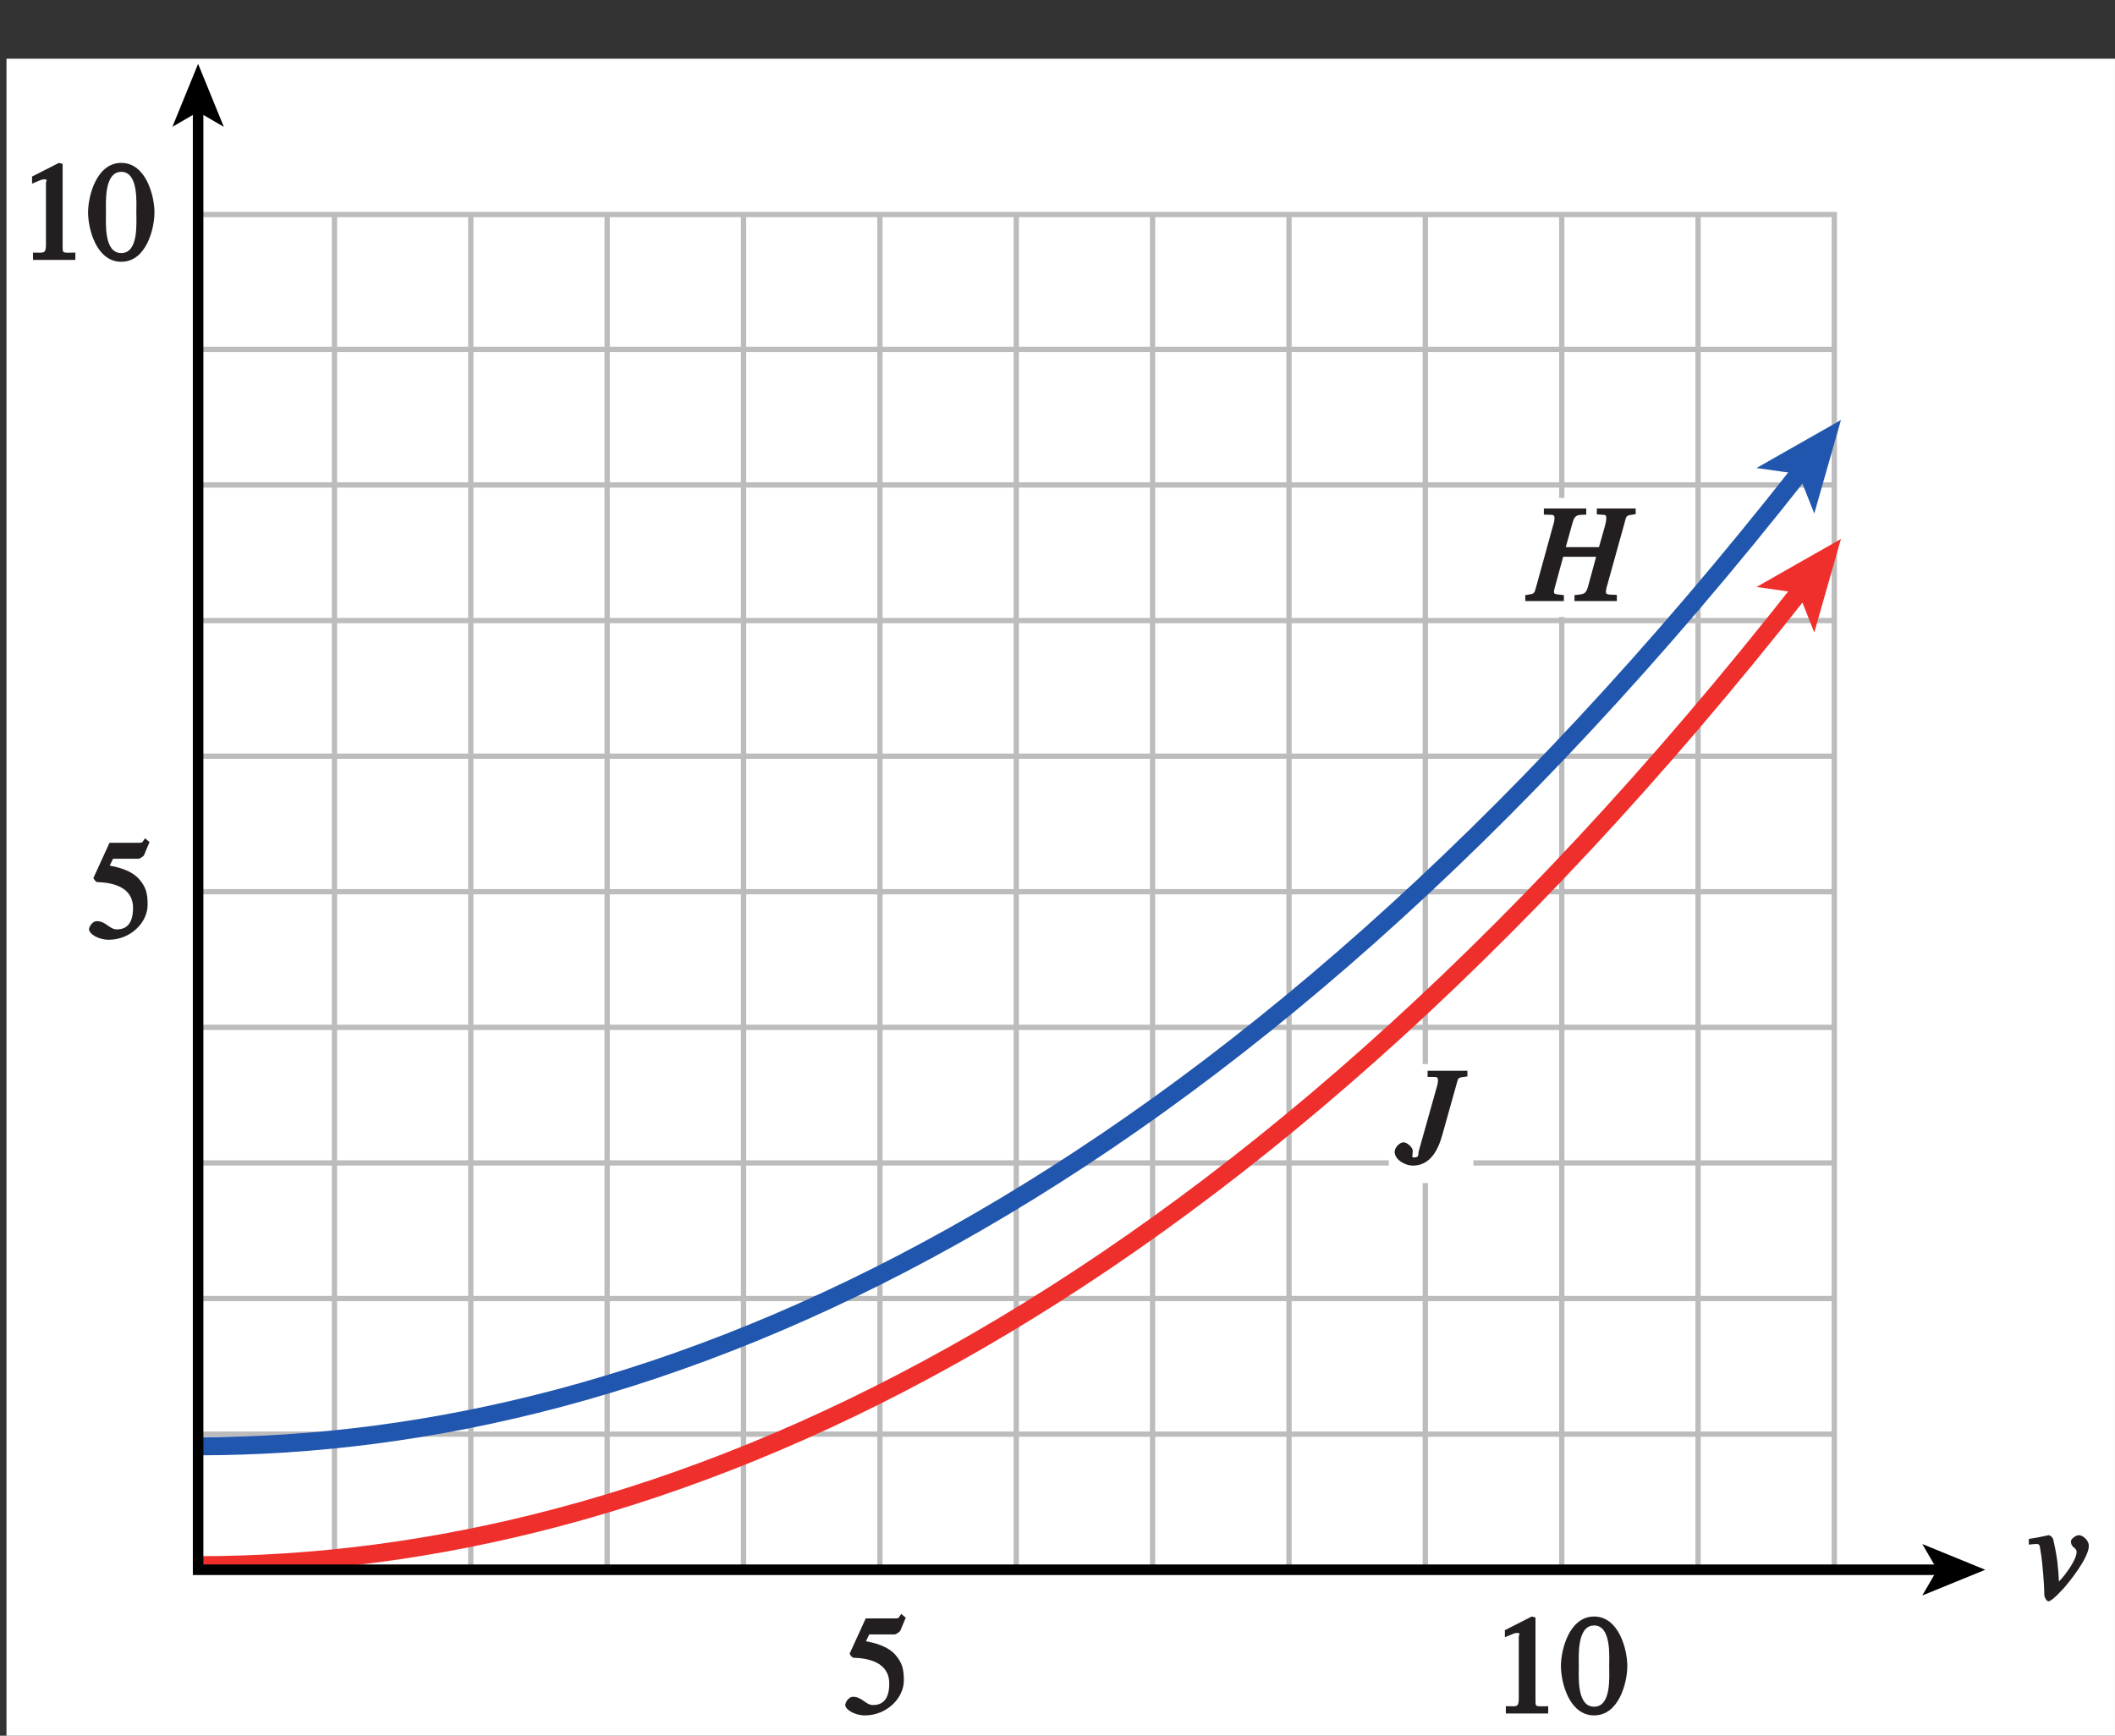
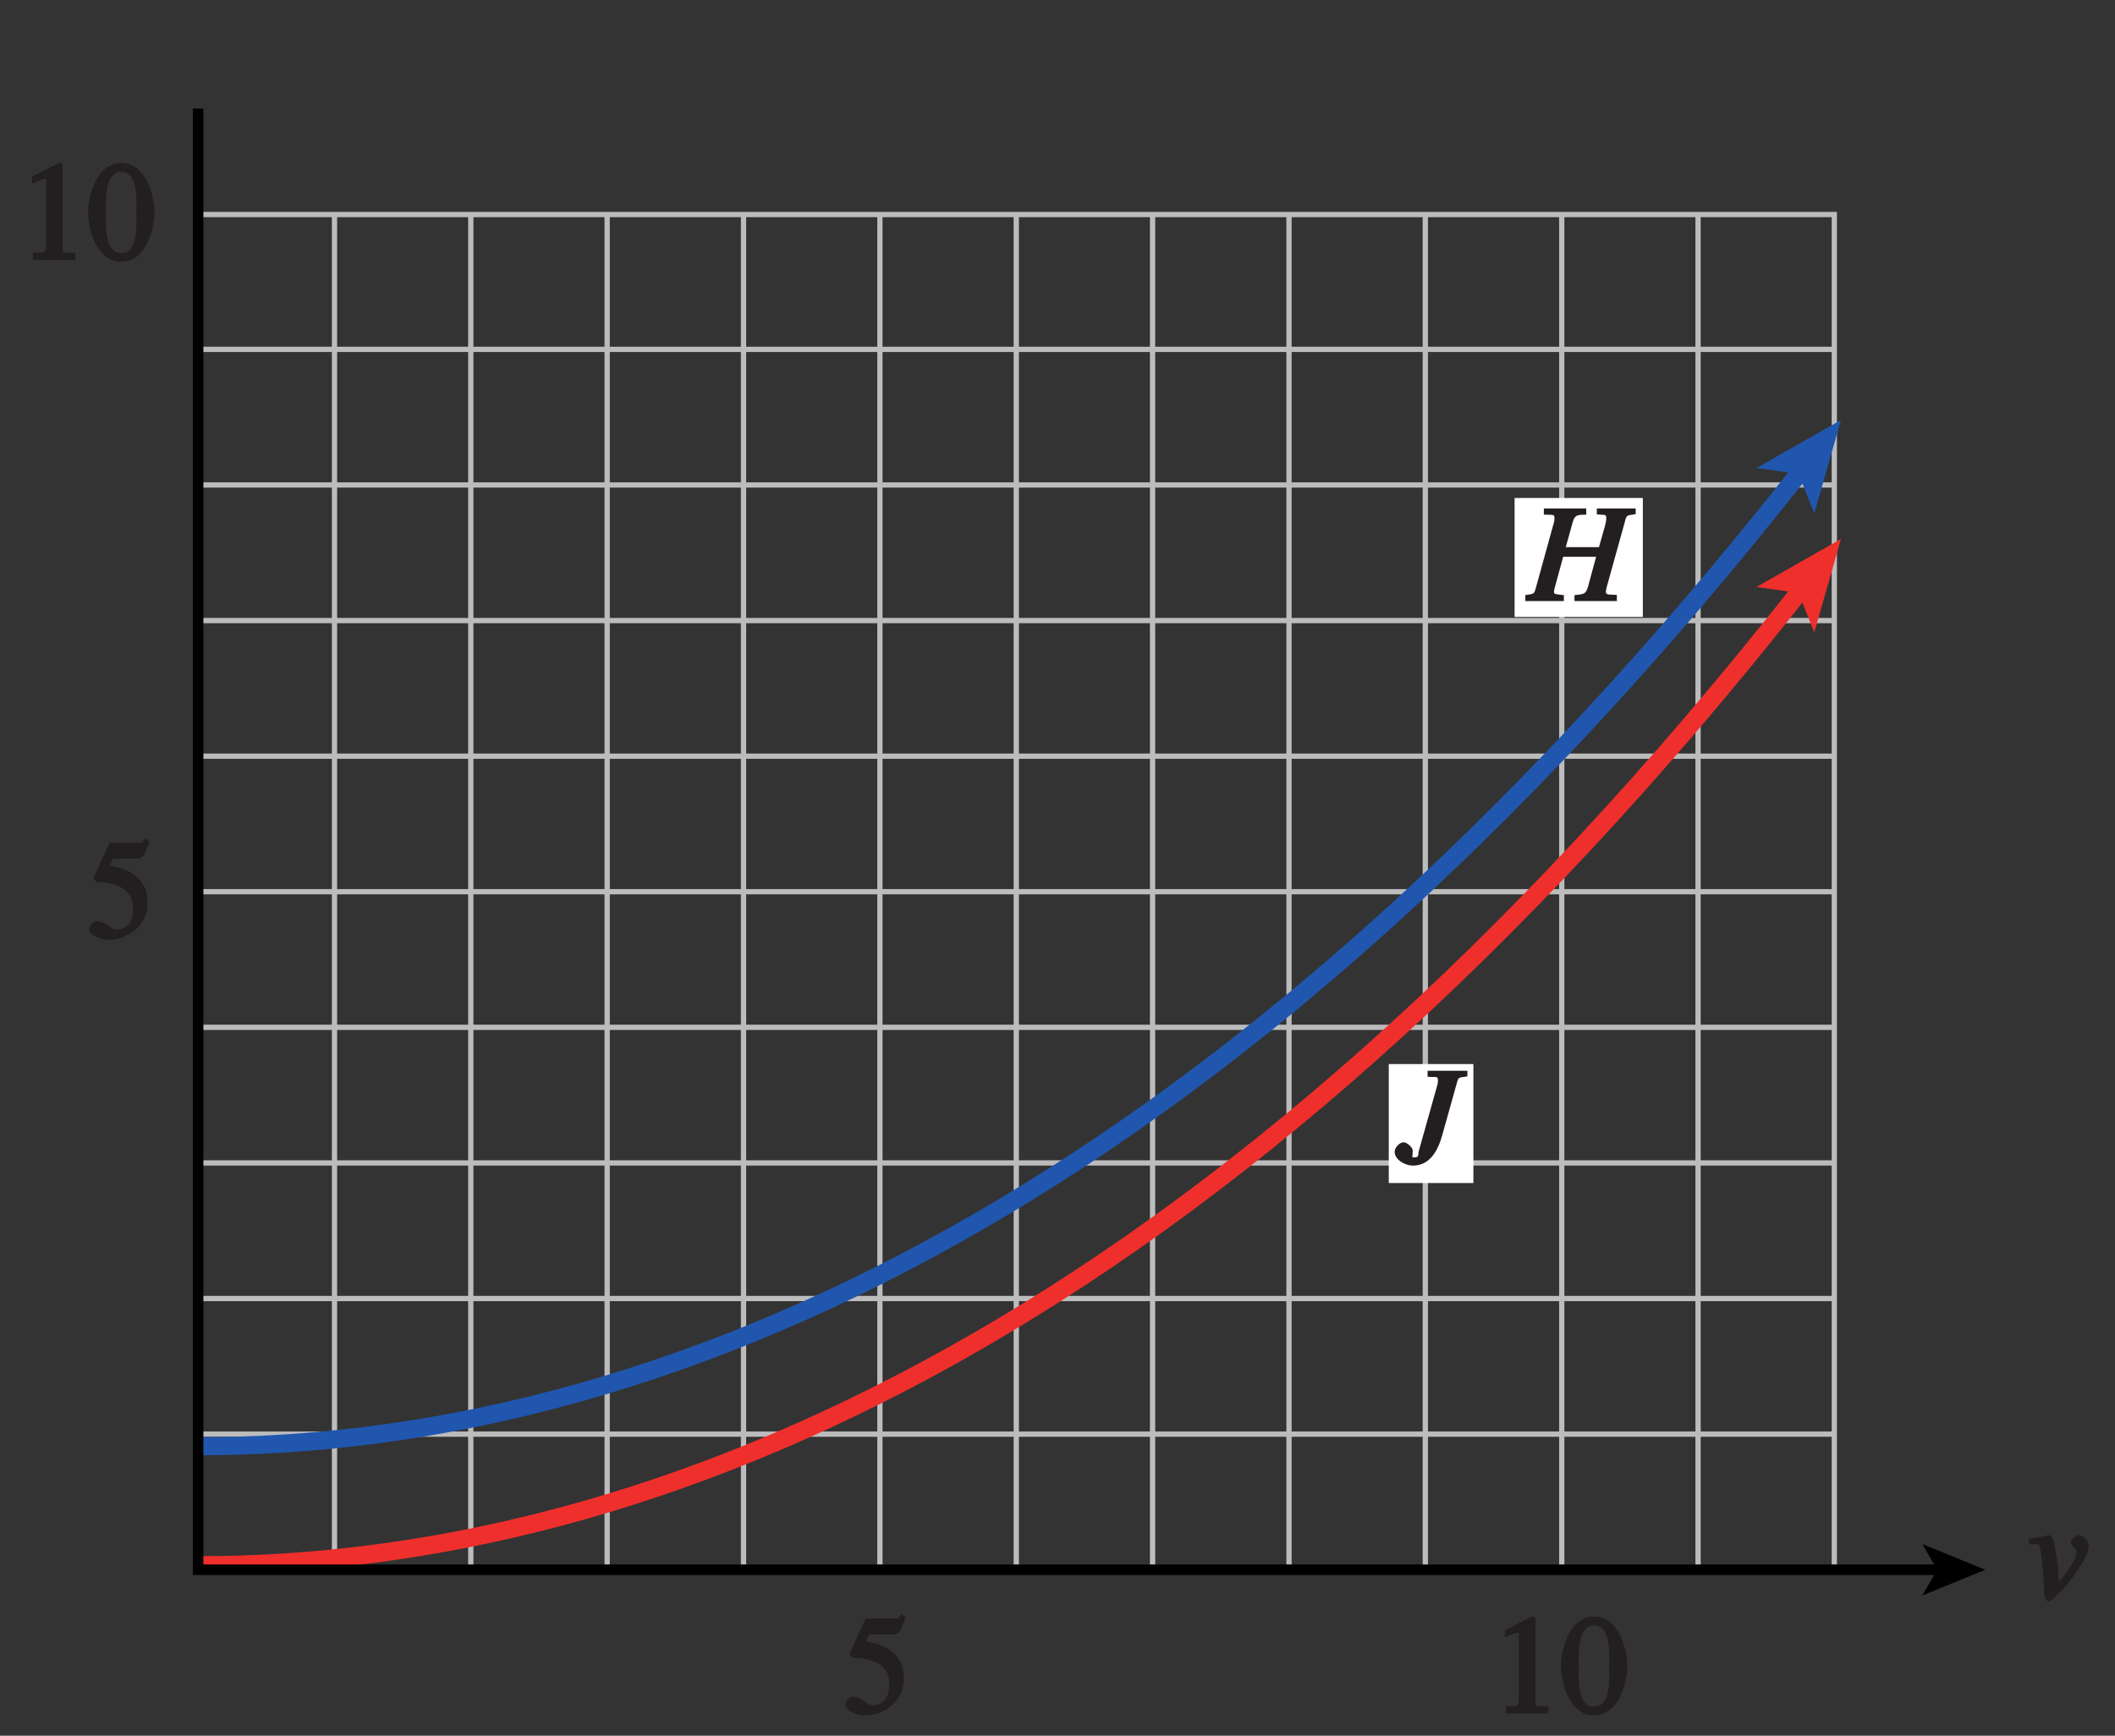
<svg xmlns="http://www.w3.org/2000/svg" xmlns:xlink="http://www.w3.org/1999/xlink" width="140.372pt" height="115.2pt" viewBox="0 0 140.372 115.2" version="1.1">
  <rect x="0" y="0" width="140.372" height="115.2" fill="#333333" stroke="none" />
  <defs>
    <g>
      <symbol overflow="visible" id="glyph0-0">
        <path style="stroke:none;" d="" />
      </symbol>
      <symbol overflow="visible" id="glyph0-1">
        <path style="stroke:none;" d="M 0.188 -3.625 C 0.859 -3.688 0.688 -3.688 0.844 -2.875 C 0.922 -2.344 1.047 -0.891 1.047 -0.25 C 1.047 -0.094 1.219 0.156 1.312 0.156 C 1.438 0.156 1.719 -0.047 2.312 -0.688 C 2.609 -1.016 4 -2.703 4 -3.531 C 4 -3.875 3.625 -4.234 3.328 -4.234 C 3.141 -4.234 2.812 -3.984 2.812 -3.844 C 2.812 -3.359 3.188 -3.453 3.188 -3.109 C 3.188 -2.656 2.531 -1.688 2.016 -1.156 C 1.969 -2 1.922 -2.734 1.641 -3.922 C 1.609 -4.109 1.422 -4.234 1.328 -4.234 C 1.281 -4.234 0.844 -4.109 0.016 -3.984 L 0.016 -3.609 Z M 0.188 -3.625 " />
      </symbol>
      <symbol overflow="visible" id="glyph0-2">
        <path style="stroke:none;" d="M 6.906 -6.141 L 4.5 -6.141 L 4.5 -5.75 C 5.062 -5.688 5.125 -5.797 5.125 -5.484 C 5.125 -5.312 5.078 -5.141 5.031 -4.953 L 4.641 -3.578 L 2.438 -3.578 L 2.891 -5.203 C 3.047 -5.797 3.312 -5.703 3.797 -5.734 L 3.797 -6.141 L 0.984 -6.141 L 0.984 -5.734 C 1.625 -5.703 1.688 -5.781 1.688 -5.484 C 1.688 -5.312 1.641 -5.141 1.578 -4.953 L 0.484 -0.984 C 0.328 -0.422 0.375 -0.5 -0.25 -0.391 L -0.25 0 L 2.312 0 L 2.312 -0.391 C 1.672 -0.484 1.578 -0.375 1.703 -0.875 L 2.266 -2.938 L 4.453 -2.938 L 3.922 -0.984 C 3.766 -0.406 3.609 -0.469 3.016 -0.391 L 3.016 0 L 5.828 0 L 5.828 -0.406 C 5.172 -0.453 5.016 -0.344 5.141 -0.875 L 6.344 -5.203 C 6.484 -5.766 6.469 -5.656 7.078 -5.766 L 7.078 -6.141 Z M 6.906 -6.141 " />
      </symbol>
      <symbol overflow="visible" id="glyph0-3">
        <path style="stroke:none;" d="M 4.422 -6.141 L 1.953 -6.141 L 1.953 -5.734 C 2.531 -5.703 2.641 -5.812 2.641 -5.484 C 2.641 -5.312 2.578 -5.094 2.531 -4.953 L 1.359 -0.781 C 1.312 -0.594 1.406 -0.391 1.094 -0.391 C 0.875 -0.391 0.953 -0.375 0.953 -0.609 C 0.953 -0.688 0.969 -0.781 0.969 -0.828 C 0.969 -1.047 0.594 -1.391 0.359 -1.391 C 0.094 -1.391 -0.234 -1.047 -0.234 -0.766 C -0.234 -0.219 0.484 0.156 0.969 0.156 C 2.141 0.156 2.656 -0.906 2.922 -1.859 L 3.859 -5.203 C 4.016 -5.781 3.953 -5.656 4.594 -5.766 L 4.594 -6.141 Z M 4.422 -6.141 " />
      </symbol>
      <symbol overflow="visible" id="glyph1-0">
        <path style="stroke:none;" d="" />
      </symbol>
      <symbol overflow="visible" id="glyph1-1">
        <path style="stroke:none;" d="M 1.062 0 L 3.703 0 L 3.703 -0.484 C 2.875 -0.484 2.859 -0.406 2.859 -0.844 L 2.859 -6.375 L 2.609 -6.438 L 0.828 -5.531 L 0.828 -5.062 C 1.5 -5.344 1.5 -5.344 1.609 -5.344 C 1.922 -5.344 1.75 -5.281 1.75 -5.078 L 1.75 -1.016 C 1.75 -0.344 1.578 -0.5 0.891 -0.484 L 0.891 0 Z M 1.062 0 " />
      </symbol>
      <symbol overflow="visible" id="glyph1-2">
        <path style="stroke:none;" d="M 2.25 -5.844 C 3.406 -5.844 3.25 -3.766 3.25 -3.156 C 3.25 -2.438 3.406 -0.453 2.25 -0.453 C 1.094 -0.453 1.234 -2.422 1.234 -3.156 C 1.234 -3.766 1.094 -5.844 2.25 -5.844 Z M 2.25 -6.438 C 0.594 -6.438 0.047 -4.219 0.047 -3.156 C 0.047 -2.062 0.594 0.125 2.25 0.125 C 3.906 0.125 4.453 -2.062 4.453 -3.156 C 4.453 -4.219 3.906 -6.438 2.25 -6.438 Z M 2.25 -6.438 " />
      </symbol>
      <symbol overflow="visible" id="glyph1-3">
        <path style="stroke:none;" d="M 1.625 -5.25 L 3.391 -5.25 C 3.484 -5.25 3.734 -5.422 3.766 -5.5 L 4.125 -6.359 L 3.828 -6.609 C 3.641 -6.359 3.688 -6.312 3.453 -6.312 L 1.469 -6.312 L 0.406 -3.984 C 0.391 -3.922 0.578 -3.703 0.641 -3.703 C 1.609 -3.672 3.031 -3.422 3.031 -1.984 C 3.031 -0.875 2.531 -0.562 1.953 -0.562 C 1.469 -0.562 1.219 -1.109 0.641 -1.109 C 0.281 -1.109 0.109 -0.672 0.109 -0.578 C 0.109 -0.266 0.719 0.125 1.422 0.125 C 2.844 0.125 4 -1 4 -2.203 C 4 -3 3.859 -3.391 3.469 -3.859 C 2.938 -4.5 1.969 -4.703 1.484 -4.797 L 1.703 -5.25 Z M 1.625 -5.25 " />
      </symbol>
    </g>
    <clipPath id="clip1">
-       <path d="M 0 3 L 140.371 3 L 140.371 115.199 L 0 115.199 Z M 0 3 " />
-     </clipPath>
+       </clipPath>
    <clipPath id="clip2">
      <path d="M 0 0 L 140.371 0 L 140.371 115.199 L 0 115.199 Z M 0 0 " />
    </clipPath>
  </defs>
  <g id="surface1">
    <g clip-path="url(#clip1)" clip-rule="nonzero">
-       <path style=" stroke:none;fill-rule:nonzero;fill:rgb(100%,100%,100%);fill-opacity:1;" d="M 0.43 3.895 L 140.43 3.895 L 140.43 115.594 L 0.43 115.594 Z M 0.43 3.895 " />
-     </g>
+       </g>
    <path style="fill:none;stroke-width:0.35;stroke-linecap:butt;stroke-linejoin:miter;stroke:rgb(74.12%,73.648%,73.766%);stroke-opacity:1;stroke-miterlimit:4;" d="M 412.742 510.776 L 521.371 510.776 L 521.371 420.846 L 412.742 420.846 Z M 421.828 420.831 L 421.828 510.827 M 430.874 420.831 L 430.874 510.827 M 439.925 420.831 L 439.925 510.827 M 448.976 420.831 L 448.976 510.827 M 458.027 420.831 L 458.027 510.827 M 467.078 420.831 L 467.078 510.827 M 476.124 420.831 L 476.124 510.827 M 485.179 420.831 L 485.179 510.827 M 494.226 420.831 L 494.226 510.827 M 503.281 420.831 L 503.281 510.827 M 512.328 420.831 L 512.328 510.827 " transform="matrix(1,0,0,-1,-399.628,525.014)" />
    <g style="fill:rgb(13.73%,12.16%,12.549%);fill-opacity:1;">
      <use xlink:href="#glyph0-1" x="134.636" y="106.123" />
    </g>
    <g style="fill:rgb(13.73%,12.16%,12.549%);fill-opacity:1;">
      <use xlink:href="#glyph1-1" x="1.299" y="17.249" />
      <use xlink:href="#glyph1-2" x="5.799" y="17.249" />
    </g>
    <g style="fill:rgb(13.73%,12.16%,12.549%);fill-opacity:1;">
      <use xlink:href="#glyph1-3" x="5.799" y="62.246" />
    </g>
    <g style="fill:rgb(13.73%,12.16%,12.549%);fill-opacity:1;">
      <use xlink:href="#glyph1-1" x="99.051" y="113.725" />
      <use xlink:href="#glyph1-2" x="103.551" y="113.725" />
    </g>
    <g style="fill:rgb(13.73%,12.16%,12.549%);fill-opacity:1;">
      <use xlink:href="#glyph1-3" x="55.989" y="113.725" />
    </g>
    <path style="fill:none;stroke-width:0.35;stroke-linecap:butt;stroke-linejoin:miter;stroke:rgb(74.12%,73.648%,73.766%);stroke-opacity:1;stroke-miterlimit:4;" d="M 412.777 501.827 L 521.378 501.827 M 412.777 492.827 L 521.378 492.827 M 412.777 483.827 L 521.378 483.827 M 412.777 474.827 L 521.378 474.827 M 412.777 465.831 L 521.378 465.831 M 412.777 456.831 L 521.378 456.831 M 412.777 447.831 L 521.378 447.831 M 412.777 438.831 L 521.378 438.831 M 412.777 429.831 L 521.378 429.831 " transform="matrix(1,0,0,-1,-399.628,525.014)" />
    <path style="fill:none;stroke-width:1.2;stroke-linecap:butt;stroke-linejoin:miter;stroke:rgb(93.61%,18.434%,17.378%);stroke-opacity:1;stroke-miterlimit:4;" d="M 412.796 421.131 C 443.085 421.131 480.535 436.706 519.195 485.913 " transform="matrix(1,0,0,-1,-399.628,525.014)" />
    <path style=" stroke:none;fill-rule:nonzero;fill:rgb(93.61%,18.434%,17.378%);fill-opacity:1;" d="M 122.184 35.77 L 120.414 41.973 L 119.371 39.352 L 116.578 38.957 L 122.184 35.77 " />
    <path style="fill:none;stroke-width:1.2;stroke-linecap:butt;stroke-linejoin:miter;stroke:rgb(12.627%,33.806%,68.193%);stroke-opacity:1;stroke-miterlimit:4;" d="M 412.796 429.026 C 443.085 429.026 480.535 444.596 519.195 493.807 " transform="matrix(1,0,0,-1,-399.628,525.014)" />
    <path style=" stroke:none;fill-rule:nonzero;fill:rgb(12.627%,33.806%,68.193%);fill-opacity:1;" d="M 122.184 27.875 L 120.414 34.078 L 119.371 31.457 L 116.578 31.062 L 122.184 27.875 " />
    <path style="fill:none;stroke-width:0.7;stroke-linecap:butt;stroke-linejoin:miter;stroke:rgb(0%,0%,0%);stroke-opacity:1;stroke-miterlimit:4;" d="M 528.425 420.831 L 412.777 420.831 L 412.777 517.807 " transform="matrix(1,0,0,-1,-399.628,525.014)" />
-     <path style=" stroke:none;fill-rule:nonzero;fill:rgb(0%,0%,0%);fill-opacity:1;" d="M 13.148 4.238 L 14.855 8.418 L 13.148 7.426 L 11.441 8.418 L 13.148 4.238 " />
    <path style=" stroke:none;fill-rule:nonzero;fill:rgb(0%,0%,0%);fill-opacity:1;" d="M 131.762 104.184 L 127.582 105.891 L 128.574 104.184 L 127.582 102.477 L 131.762 104.184 " />
    <path style=" stroke:none;fill-rule:nonzero;fill:rgb(100%,100%,100%);fill-opacity:1;" d="M 100.523 33.051 L 109.035 33.051 L 109.035 40.945 L 100.523 40.945 Z M 100.523 33.051 " />
    <path style=" stroke:none;fill-rule:nonzero;fill:rgb(100%,100%,100%);fill-opacity:1;" d="M 92.172 70.621 L 97.789 70.621 L 97.789 78.516 L 92.172 78.516 Z M 92.172 70.621 " />
    <g style="fill:rgb(13.73%,12.16%,12.549%);fill-opacity:1;">
      <use xlink:href="#glyph0-2" x="101.482" y="39.89" />
    </g>
    <g style="fill:rgb(13.73%,12.16%,12.549%);fill-opacity:1;">
      <use xlink:href="#glyph0-3" x="92.797" y="77.206" />
    </g>
    <g clip-path="url(#clip2)" clip-rule="nonzero">
      <path style="fill:none;stroke-width:0.5;stroke-linecap:butt;stroke-linejoin:miter;stroke:rgb(100%,100%,100%);stroke-opacity:1;stroke-miterlimit:10;" d="M 41.999 803.999 L 41.999 779.999 M -0.001 761.999 L 23.999 761.999 M 653.999 803.999 L 653.999 779.999 M 695.999 761.999 L 671.999 761.999 M 41.999 -0.001 L 41.999 23.999 M -0.001 41.999 L 23.999 41.999 M 653.999 -0.001 L 653.999 23.999 M 695.999 41.999 L 671.999 41.999 " transform="matrix(1,0,0,-1,-399.628,525.014)" />
-       <path style="fill:none;stroke-width:0.25;stroke-linecap:butt;stroke-linejoin:miter;stroke:rgb(0%,0%,0%);stroke-opacity:1;stroke-miterlimit:10;" d="M 41.999 803.999 L 41.999 779.999 M -0.001 761.999 L 23.999 761.999 M 653.999 803.999 L 653.999 779.999 M 695.999 761.999 L 671.999 761.999 M 41.999 -0.001 L 41.999 23.999 M -0.001 41.999 L 23.999 41.999 M 653.999 -0.001 L 653.999 23.999 M 695.999 41.999 L 671.999 41.999 " transform="matrix(1,0,0,-1,-399.628,525.014)" />
+       <path style="fill:none;stroke-width:0.25;stroke-linecap:butt;stroke-linejoin:miter;stroke:rgb(0%,0%,0%);stroke-opacity:1;stroke-miterlimit:10;" d="M 41.999 803.999 M -0.001 761.999 L 23.999 761.999 M 653.999 803.999 L 653.999 779.999 M 695.999 761.999 L 671.999 761.999 M 41.999 -0.001 L 41.999 23.999 M -0.001 41.999 L 23.999 41.999 M 653.999 -0.001 L 653.999 23.999 M 695.999 41.999 L 671.999 41.999 " transform="matrix(1,0,0,-1,-399.628,525.014)" />
      <path style="fill:none;stroke-width:0.5;stroke-linecap:butt;stroke-linejoin:miter;stroke:rgb(100%,100%,100%);stroke-opacity:1;stroke-miterlimit:10;" d="M 323.999 791.999 L 371.999 791.999 M 323.999 11.999 L 371.999 11.999 M 11.999 425.999 L 11.999 377.999 M 683.999 425.999 L 683.999 377.999 M 347.999 803.999 L 347.999 779.999 M 347.999 23.999 L 347.999 -0.001 M -0.001 401.999 L 23.999 401.999 M 671.999 401.999 L 695.999 401.999 M 347.999 791.999 L 353.999 791.999 C 353.999 788.686 351.312 785.999 347.999 785.999 C 344.687 785.999 341.999 788.686 341.999 791.999 C 341.999 795.311 344.687 797.999 347.999 797.999 C 351.312 797.999 353.999 795.311 353.999 791.999 M 347.999 11.999 L 353.999 11.999 C 353.999 8.686 351.312 5.999 347.999 5.999 C 344.687 5.999 341.999 8.686 341.999 11.999 C 341.999 15.311 344.687 17.999 347.999 17.999 C 351.312 17.999 353.999 15.311 353.999 11.999 M 11.999 401.999 L 17.999 401.999 C 17.999 398.686 15.312 395.999 11.999 395.999 C 8.687 395.999 5.999 398.686 5.999 401.999 C 5.999 405.311 8.687 407.999 11.999 407.999 C 15.312 407.999 17.999 405.311 17.999 401.999 M 683.999 401.999 L 689.999 401.999 C 689.999 398.686 687.312 395.999 683.999 395.999 C 680.687 395.999 677.999 398.686 677.999 401.999 C 677.999 405.311 680.687 407.999 683.999 407.999 C 687.312 407.999 689.999 405.311 689.999 401.999 " transform="matrix(1,0,0,-1,-399.628,525.014)" />
      <path style="fill:none;stroke-width:0.25;stroke-linecap:butt;stroke-linejoin:miter;stroke:rgb(0%,0%,0%);stroke-opacity:1;stroke-miterlimit:10;" d="M 323.999 791.999 L 371.999 791.999 M 323.999 11.999 L 371.999 11.999 M 11.999 425.999 L 11.999 377.999 M 683.999 425.999 L 683.999 377.999 M 347.999 803.999 L 347.999 779.999 M 347.999 23.999 L 347.999 -0.001 M -0.001 401.999 L 23.999 401.999 M 671.999 401.999 L 695.999 401.999 M 347.999 791.999 L 353.999 791.999 C 353.999 788.686 351.312 785.999 347.999 785.999 C 344.687 785.999 341.999 788.686 341.999 791.999 C 341.999 795.311 344.687 797.999 347.999 797.999 C 351.312 797.999 353.999 795.311 353.999 791.999 M 347.999 11.999 L 353.999 11.999 C 353.999 8.686 351.312 5.999 347.999 5.999 C 344.687 5.999 341.999 8.686 341.999 11.999 C 341.999 15.311 344.687 17.999 347.999 17.999 C 351.312 17.999 353.999 15.311 353.999 11.999 M 11.999 401.999 L 17.999 401.999 C 17.999 398.686 15.312 395.999 11.999 395.999 C 8.687 395.999 5.999 398.686 5.999 401.999 C 5.999 405.311 8.687 407.999 11.999 407.999 C 15.312 407.999 17.999 405.311 17.999 401.999 M 683.999 401.999 L 689.999 401.999 C 689.999 398.686 687.312 395.999 683.999 395.999 C 680.687 395.999 677.999 398.686 677.999 401.999 C 677.999 405.311 680.687 407.999 683.999 407.999 C 687.312 407.999 689.999 405.311 689.999 401.999 " transform="matrix(1,0,0,-1,-399.628,525.014)" />
    </g>
  </g>
</svg>